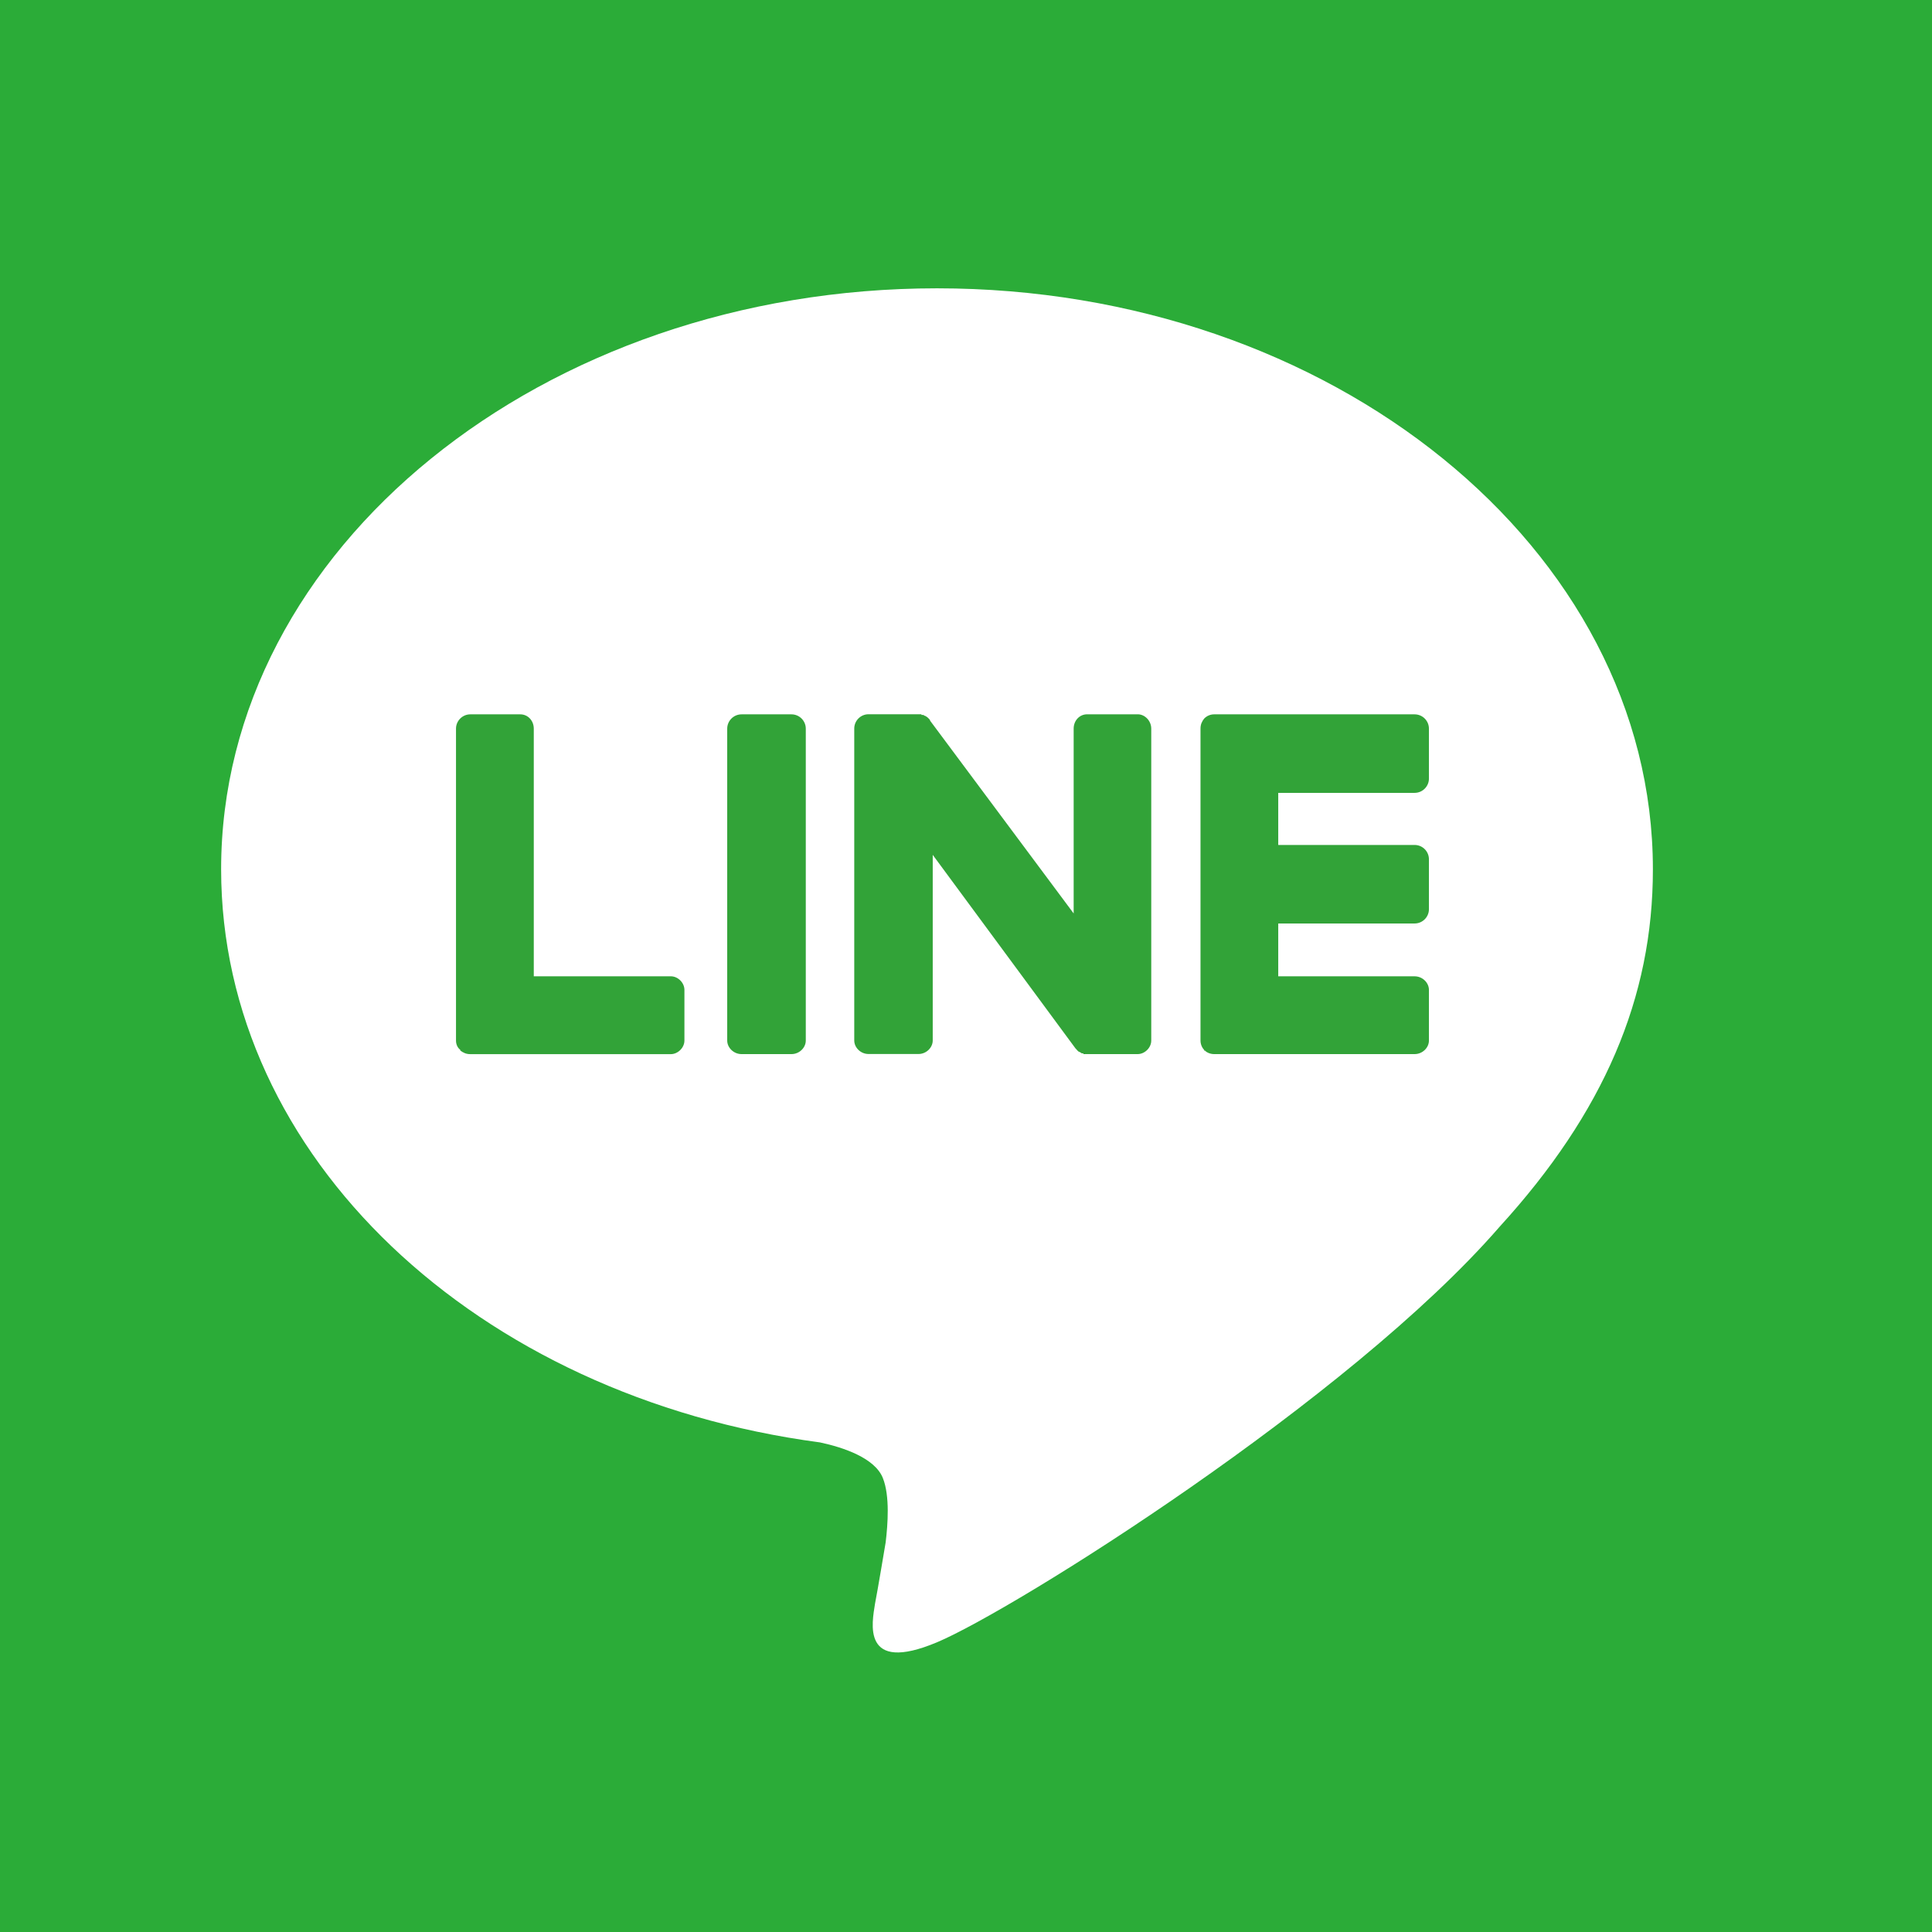
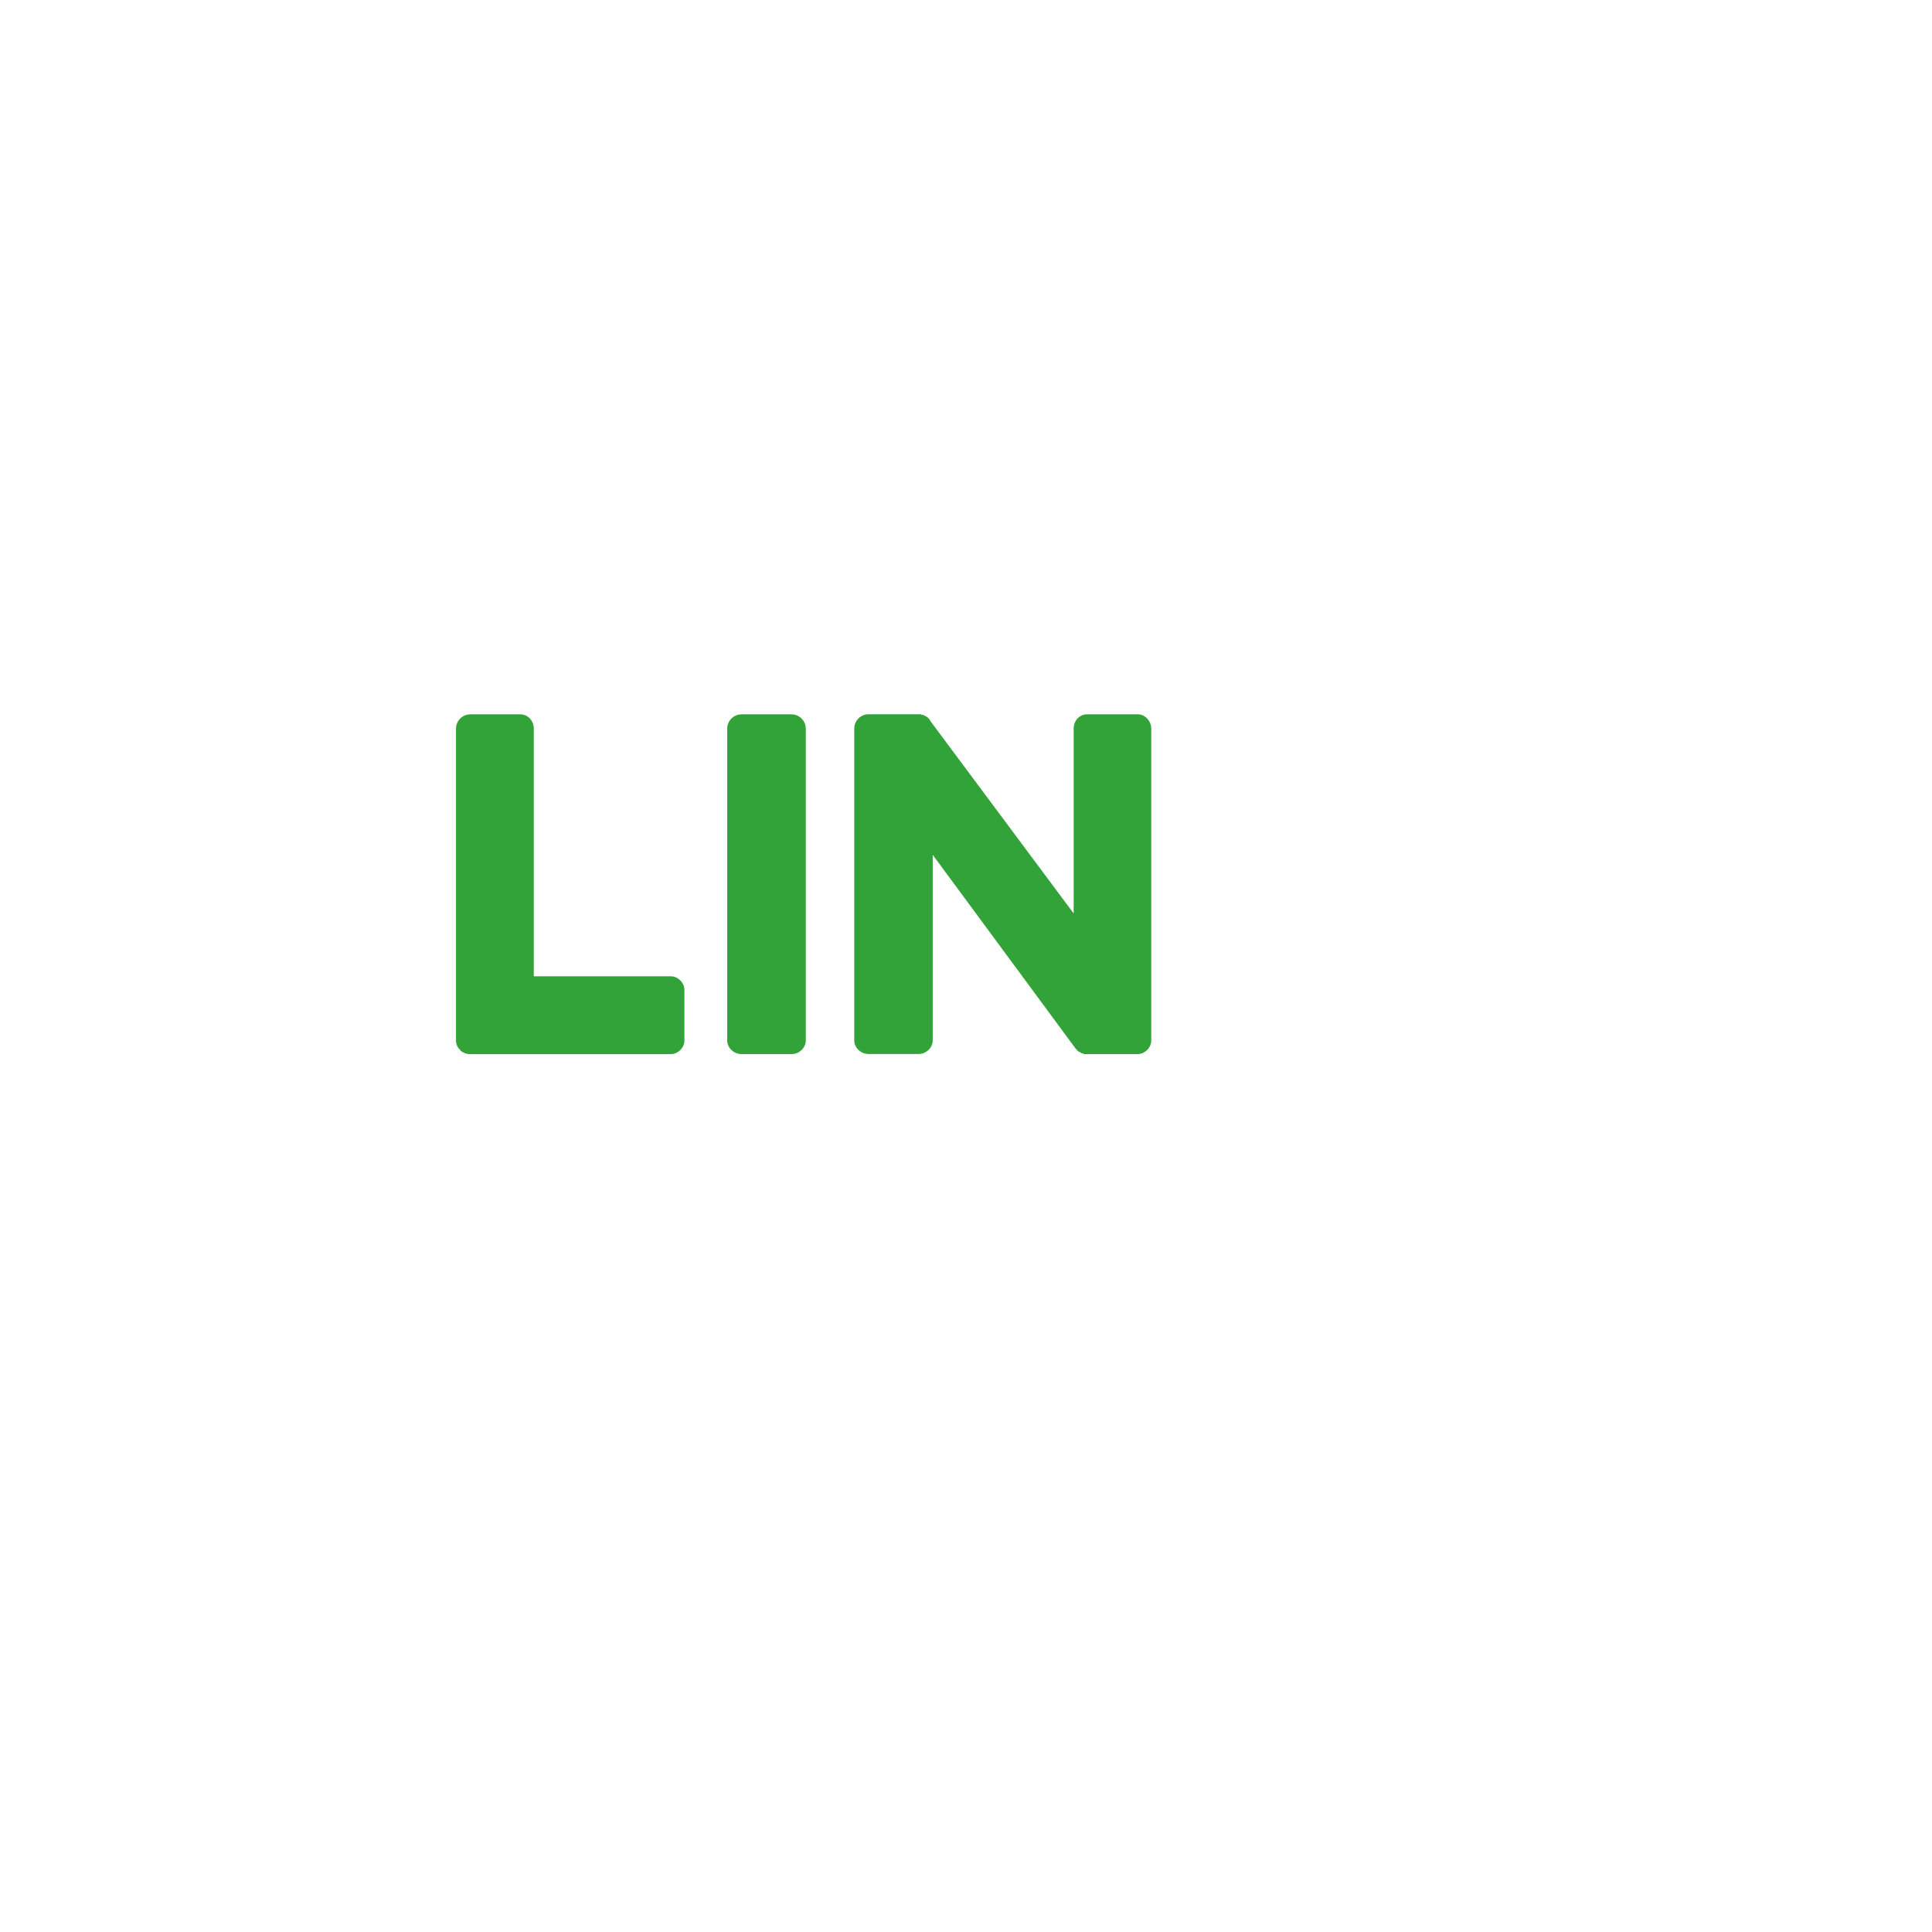
<svg xmlns="http://www.w3.org/2000/svg" version="1.1" id="图层_1" x="0px" y="0px" width="41.58px" height="41.58px" viewBox="0 0 41.58 41.58" enable-background="new 0 0 41.58 41.58" xml:space="preserve">
-   <rect display="none" fill="#BE9F87" width="41.58" height="41.58" />
-   <path display="none" fill="#FFFFFF" d="M25.666,20.915h-3.84v13.692h-5.693V20.915h-2.708v-4.837h2.708v-3.129  c0-2.238,1.064-5.745,5.744-5.745l4.216,0.018v4.696h-3.06c-0.502,0-1.207,0.251-1.207,1.318v2.848h4.336L25.666,20.915z" />
-   <rect fill="#2BAC38" width="41.58" height="41.58" />
  <g>
-     <path fill="#FFFFFF" d="M32.273,26.403c-3.228,3.719-10.461,8.249-12.105,8.941c-1.644,0.691-1.397-0.431-1.336-0.83   c0.047-0.23,0.229-1.32,0.229-1.32c0.046-0.384,0.093-0.999-0.06-1.383c-0.17-0.431-0.847-0.66-1.354-0.768   c-7.403-0.984-12.888-6.159-12.888-12.335c0-6.897,6.913-12.503,15.407-12.503s15.407,5.606,15.407,12.503   C35.575,21.472,34.516,23.945,32.273,26.403" />
    <path fill="#32A338" d="M24.777,15.682v6.713c0,0.153-0.139,0.291-0.293,0.291h-1.167V22.67h-0.015h-0.017c0,0-0.016,0-0.016-0.015   h-0.015c-0.016-0.017-0.016-0.017-0.03-0.017c-0.031-0.015-0.046-0.045-0.078-0.075l-3.072-4.165v3.995   c0,0.153-0.138,0.291-0.306,0.291h-1.076c-0.169,0-0.307-0.138-0.307-0.291v-6.713c0-0.17,0.138-0.308,0.307-0.308h1.091H19.8   h0.015h0.015c0,0.015,0,0.015,0.017,0.015h0.03l0.015,0.016h0.017l0.016,0.016h0.015c0,0,0,0.015,0.015,0.015l0.017,0.015   l0.016,0.016l0.015,0.016c0,0,0.015,0.015,0.015,0.03l3.089,4.148v-3.978c0-0.17,0.123-0.308,0.291-0.308h1.091   C24.639,15.374,24.777,15.512,24.777,15.682" />
    <path fill="#32A338" d="M17.342,15.682v6.713c0,0.153-0.139,0.291-0.307,0.291h-1.076c-0.169,0-0.308-0.138-0.308-0.291v-6.713   c0-0.17,0.139-0.308,0.308-0.308h1.076C17.203,15.374,17.342,15.512,17.342,15.682" />
    <path fill="#32A338" d="M14.73,21.304v1.091c0,0.153-0.14,0.292-0.293,0.292h-4.315c-0.093,0-0.154-0.032-0.216-0.078v-0.015   c-0.062-0.046-0.092-0.123-0.092-0.199v-6.713c0-0.169,0.139-0.308,0.308-0.308h1.075c0.168,0,0.291,0.139,0.291,0.308v5.33h2.949   C14.591,21.011,14.73,21.151,14.73,21.304" />
-     <path fill="#32A338" d="M27.51,17.063v1.122h2.935c0.17,0,0.308,0.138,0.308,0.308v1.075c0,0.169-0.138,0.307-0.308,0.307H27.51   v1.137h2.935c0.17,0,0.308,0.138,0.308,0.292v1.091c0,0.153-0.138,0.291-0.308,0.291h-4.315c-0.077,0-0.155-0.03-0.2-0.077h-0.015   v-0.015c-0.047-0.046-0.078-0.123-0.078-0.199v-6.713c0-0.093,0.031-0.155,0.078-0.216c0.06-0.062,0.138-0.092,0.215-0.092h4.315   c0.17,0,0.308,0.138,0.308,0.308v1.075c0,0.168-0.138,0.307-0.308,0.307H27.51z" />
  </g>
</svg>